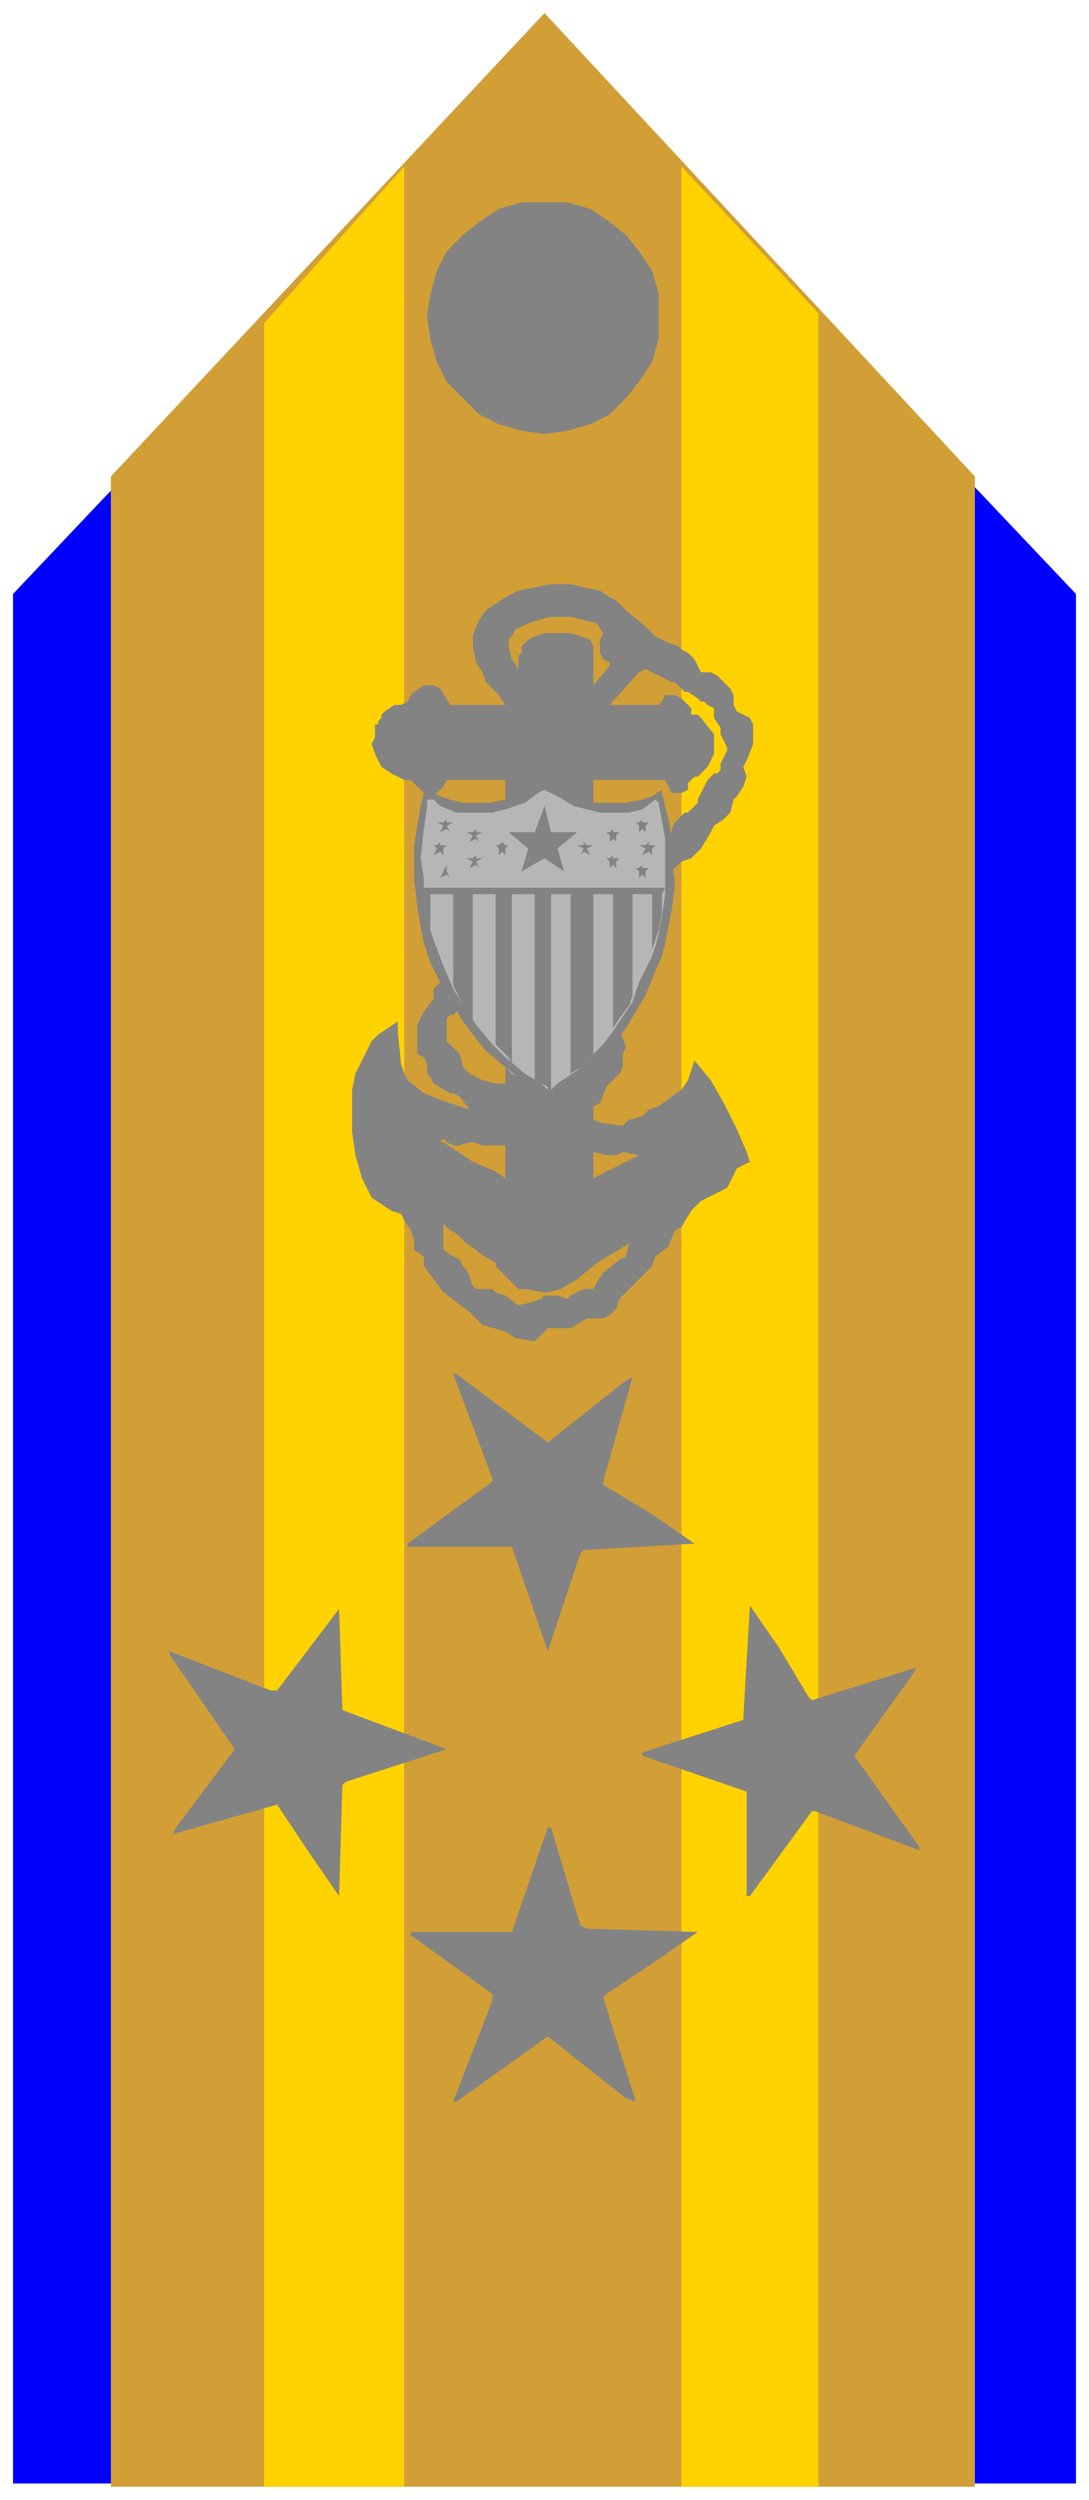
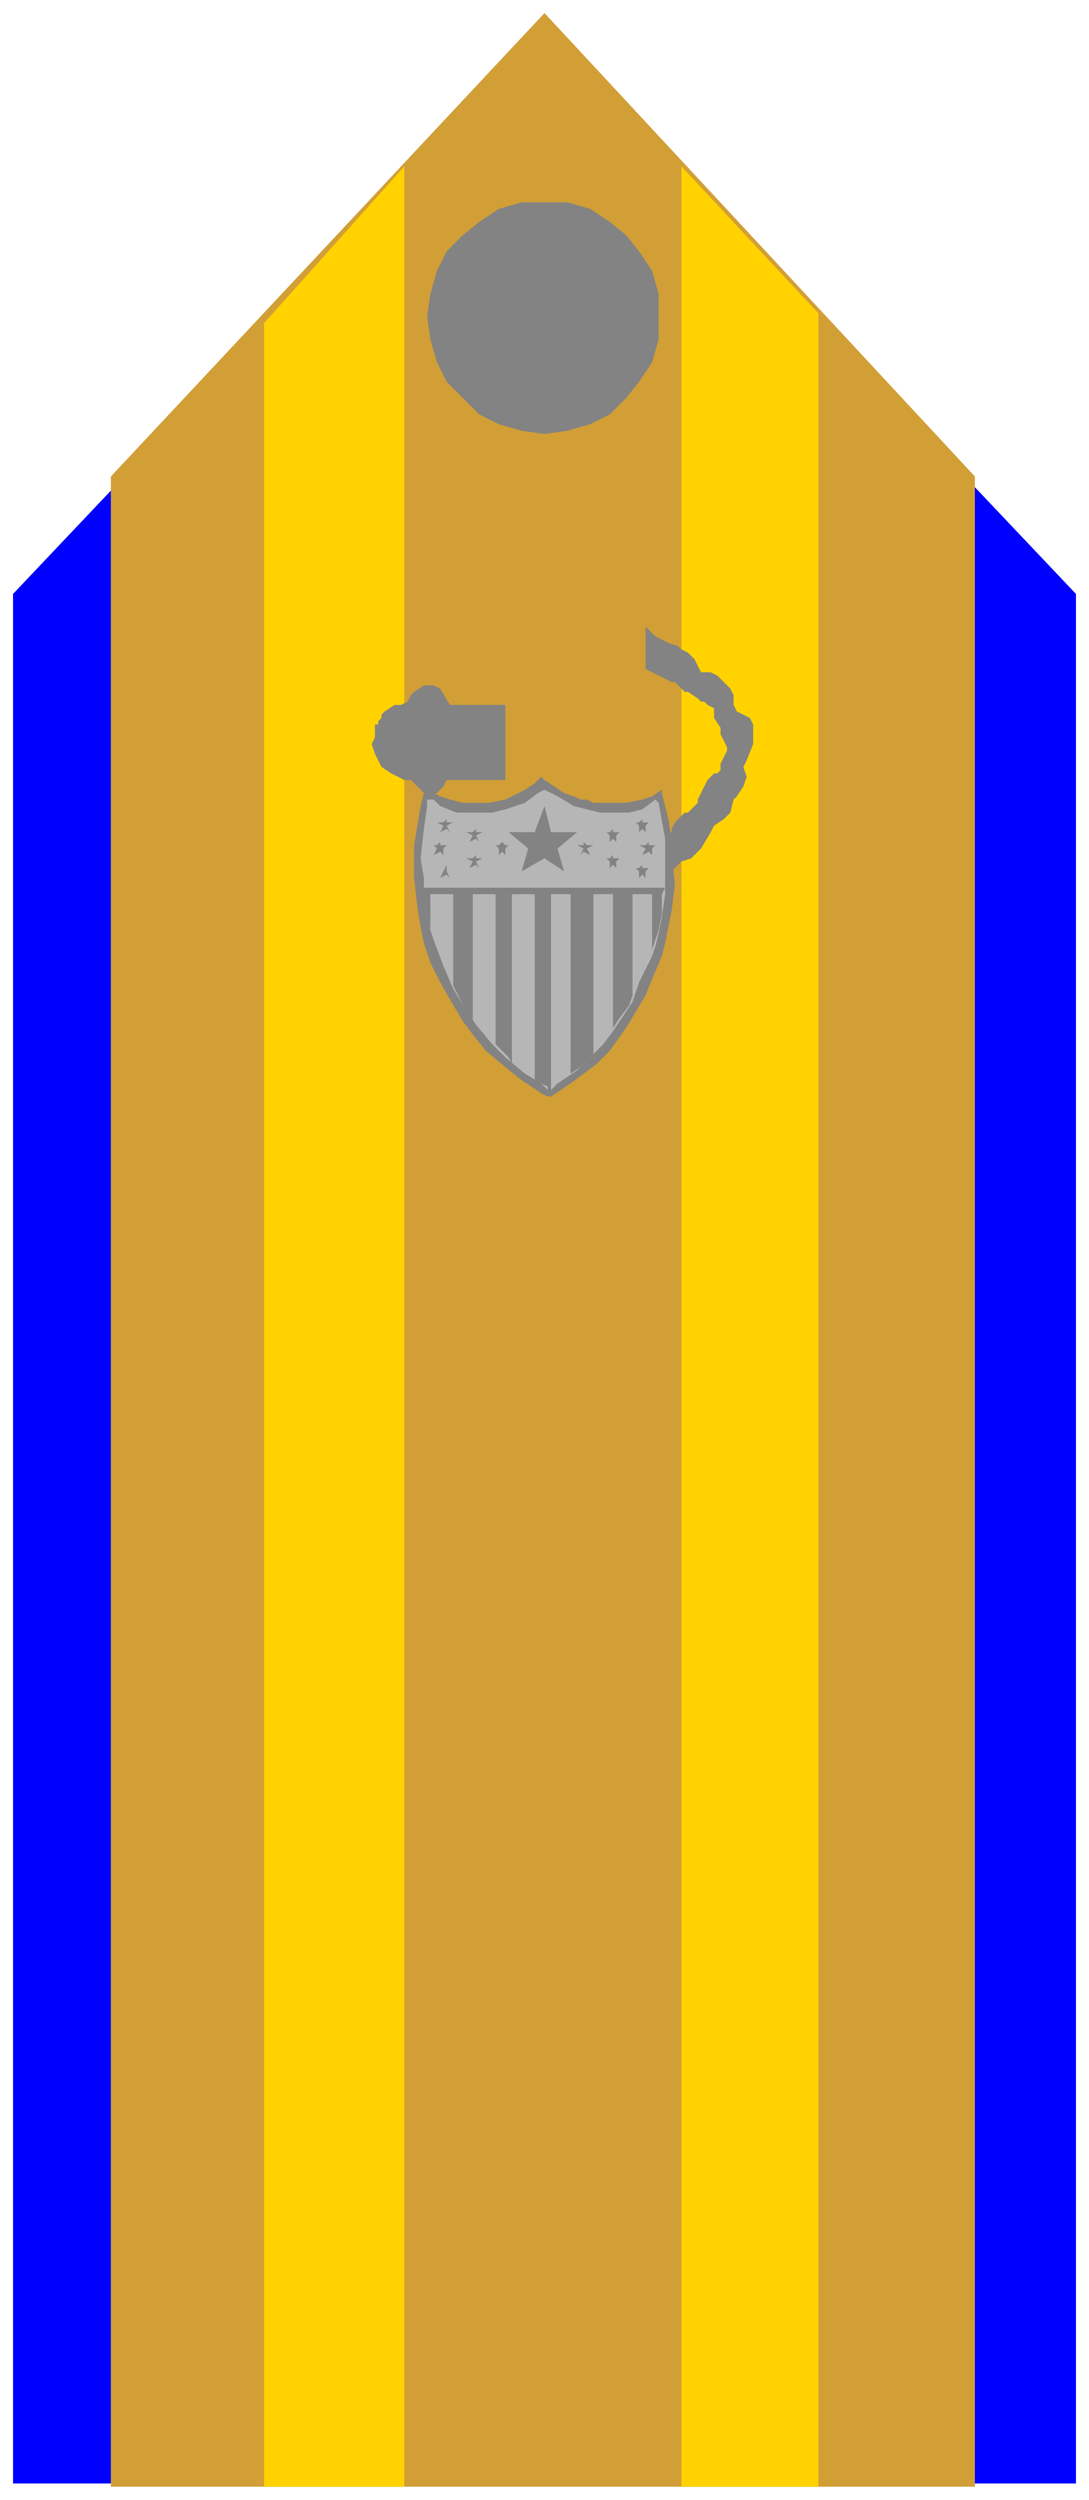
<svg xmlns="http://www.w3.org/2000/svg" fill-rule="evenodd" height="766" preserveAspectRatio="none" stroke-linecap="round" width="334">
  <style>.brush4{fill:#838383}.pen4{stroke:none}.brush5{fill:#b6b6b6}.pen5{stroke:none}</style>
  <path style="stroke:none;fill:#00f" d="M4 182 167 10l163 172v579H4V182z" />
  <path style="stroke:none;fill:#d29f36" d="M34 762h265V146L167 4 34 146v616z" />
  <path d="m209 51 42 45v666h-42V51zM81 99l43-48v711H81V99z" style="stroke:none;fill:#ffd200" />
  <path class="pen4 brush4" d="M167 62h7l7 2 6 4 5 4 4 5 4 6 2 7v14l-2 7-4 6-4 5-5 5-6 3-7 2-7 1-7-1-7-2-6-3-5-5-5-5-3-6-2-7-1-7 1-7 2-7 3-6 5-5 5-4 6-4 7-2h7zm-12 177h-18l-1 2-2 2-2 1-2-1-1-1-2-2-1-1h-2l-4-2-3-2-1-2-1-2-1-3 1-2v-4h1v-1l1-1v-1l1-1 3-2h2l2-1 1-2 1-1 3-2h3l2 1 3 5h17v23zm27 40 2-4 1-2v-1l1-1h1l1-1 4-2 2-4 2-3 2-1 2-1 3-1 1-1 1-1 1-1v-1l1-2 3-3h1l2-2 1-1v-1l1-2 2-4 2-2h1l1-1v-2l1-2 1-2v-1l-2-4v-2l-2-3v-3l-2-1-1-1h-1l-1-1-3-2h-1l-3-3h-1l-2-1-6-3v-13l3 3 2 1 2 1 3 1 1 1 2 1 2 2 2 4h3l2 1 1 1 1 1 2 2 1 2v3l1 2 4 2 1 2v6l-2 5-1 2 1 3-1 3-2 3-1 1-1 4-2 2-3 2-1 2-3 5-3 3-3 1-2 2-3 2-2 1-2 4-3 3-3 1-1 2-1 2-2 2-2 1-2 2v2l-1 2-3 2v-13z" />
-   <path class="pen4 brush4" d="M182 343v10l4 1h3l2-1 5 1-14 7v-45l2 3 1 1v2l-3 1v16l2-1 2-5 2-2 2-2 1-2v-4l1-2-1-3-2-3-1-2 1-3-1-2v-3l-2-4-1-1-1-2-2-2v-98l-1-2-3-1-3-1h-8l-3 1-2 1-2 2v2l-1 1v4l-2-3-1-4v-2l1-1 1-2 2-1 2-1 3-1 4-1h6l4 1 4 1 2 3-1 2v4l1 2 2 1v1l-5 6v29h22l2 4h3l2-1v-2l1-1 1-1h1l3-3 1-2 1-2v-6l-4-5-1-1h-2v-2l-2-2-1-1-2-1h-3l-1 2-1 1h-15l9-10 2-1v-13l-6-5-3-3-2-1-3-2-5-1-4-1h-6l-5 1-5 1-4 2-3 2-3 2-2 3-1 2-1 3v3l1 5 2 3 1 3 3 3 1 1 2 3v175l4 4h2l6 1h1l4-1 5-3 6-5 5-3 5-3-1 4-2 1-5 4-2 3-1 2h-3l-4 2-1 1-3-1h-4l-1 1-3 1-4 1-4-3v11l3 2 6 1 4-4h7l5-3h5l2-1 2-2 1-3 4-4 2-2 4-4 1-3 4-3 2-5 2-1 3-5 3-3 8-4 1-2 2-4 4-2-1-3-3-7-4-8-4-7-5-6-1 3-1 3-2 3-3 2-4 3-3 1-2 2-3 1h-1l-2 2-7-1-2-1z" />
-   <path class="pen4 brush4" d="m155 408-7-2-3-3-1-1-4-3-4-3-3-4-3-4v-3l-3-2v-3l-1-3-2-3-1-2-3-1-3-2-3-2-3-6-2-7-1-7v-13l1-5 3-6 2-4 2-2 3-2 3-2v3l1 10 1 3 1 2 5 4 5 2 3 1 6 2-3-4-2-1h-1l-5-3-1-2-1-1v-3l-1-2-2-1v-9l2-4 3-4v-3l3-3 2-1h2l1-1 3-4 2-1 3-1 6-2v12l-4 1h-4l-2 1v1l-1 1-1 3h-2l-1 1-1 1h-1l-1 1v7l1 1 1 1 1 1 1 1 1 4 2 2 2 1 2 1 4 1h3v19h-7l-3-1h-1l-3 1h-2l-2-1-1-1-1 1h1l9 6 7 3 3 2v30l-3-3v-1l-5-3-1-1-3-2-3-3-2-1-2-2v8l3 2 2 1 1 2 1 1 1 2 1 3 1 1h5l1 1 3 1v11zm-4 46-26 19v1h32l11 32 10-30 1-1 34-2-13-9-15-9v-1l9-32-2 1-24 19-28-21h-1l12 32v1zm-66 64 19-25 1 31 32 12-31 10-1 1-1 34-9-13-10-15-32 9 1-2 18-24-20-29v-1l31 12h2zm164 37-19 26h-1v-32l-32-11v-1l31-10v-1l2-34 9 13 9 15 1 1 32-10-1 2-18 25 20 28v1l-32-12h-1zm-98 56-25-18v-1h31l11-32h1l9 30 2 1 34 1-13 9-15 10-1 1 10 32-3-1-24-19-28 20h-1l12-31v-2z" />
-   <path class="pen5 brush5" d="m169 242 4 2h1l4 2 4 1h9l4-1 4-1 3-1h1l1 7 1 7 1 6v8l-1 4v6l-1 5-1 4-1 1-2 7-3 6-2 4-4 6-4 5-5 5-4 4-4 3-5 4-1-1-2-1-3-2-6-3-6-6-5-6-4-5-2-3-3-5-4-8-2-7-1-5-2-8v-21l1-4 1-5v-3l2 1 3 1 4 1 6 1h4l4-1 3-1 4-1 3-2 3-3 1 1 2 2z" />
  <path class="pen4 brush4" d="m170 241 3 2 3 1 2 1h2l2 1h10l5-1 3-1 3-2v1l2 8 1 6v5l1 9-1 8-1 5-1 5-1 4-3 7-2 5-3 5-3 5-5 7-4 4-4 3-4 3-6 4h-1l-2-1-6-4-5-4-6-5-4-5-3-4-3-5-4-7-3-6-2-6-1-5-1-6-1-9v-10l1-6 1-6 1-4v-1h1l4 2 3 1 4 1h8l5-1 2-1 4-2 3-2 2-2 1 1 3 2z" />
  <path class="pen5 brush5" d="m171 244 5 3 4 1 4 1h9l4-1 4-3 1 1 2 11v17l-1 7-1 5-1 4-1 3-2 4-2 4-2 6-4 6-2 3-3 4-3 3-5 5-6 4-2 2h-1l-2-2-5-3-6-5-4-4-5-6-4-6-3-5-3-7-3-8-1-3-2-8v-8l-1-6 1-9 1-7v-2h2l2 2 5 2h11l4-1 3-1 3-1 4-3 2-1 2 1 2 1z" />
  <path class="pen4 brush4" d="m204 272-1 2v6l-1 5-2 6v-17h-6v31l-1 3-3 4-2 3v-41h-6v49l-4 4-3 2v-55h-6v60h-1v-1l-4-2v-57h-7v52l-1-2-4-4v-46h-7v39l-3-5-3-6v-28h-7v11l-2-8v-5h74zm-42-12-6-5h8l3-8 2 8h8l-6 5 2 7-6-4-7 4 2-7zm-17-4-2-1h2l1-1v1h2l-2 1 1 2-1-1-2 1 1-2zm44 0 1-1h-2v-1l-1 1h-1l1 1v2l1-1 1 1v-2zm-36 4-1-1h1l1-1 1 1h1l-1 1v2l-1-1-1 1v-2zm27 0 2-1h-2l-1-1v1h-2l2 1-1 2 1-1 2 1-1-2zm-35 4-2-1h2l1-1v1h2l-2 1 1 2-1-1-2 1 1-2zm44 0 1-1h-2v-1l-1 1h-1l1 1v2l1-1 1 1v-2zm-53 3h-2 2l1-2v2h2-2l1 2-1-1-2 1 1-2zm62 0 1-1h-2v-1l-1 1h-1l1 1v2l1-1 1 1v-2zm-64-7-1-1h1l1-1v1h2l-1 1v2l-1-1-2 1 1-2zm66 0 1-1h-2v-1l-1 1h-2l2 1-1 2 2-1 1 1v-2zm-64-7-2-1h2l1-1v1h2l-2 1 1 2-1-1-2 1 1-2zm62 0 1-1h-2v-1l-1 1h-1l1 1v2l1-1 1 1v-2z" />
</svg>